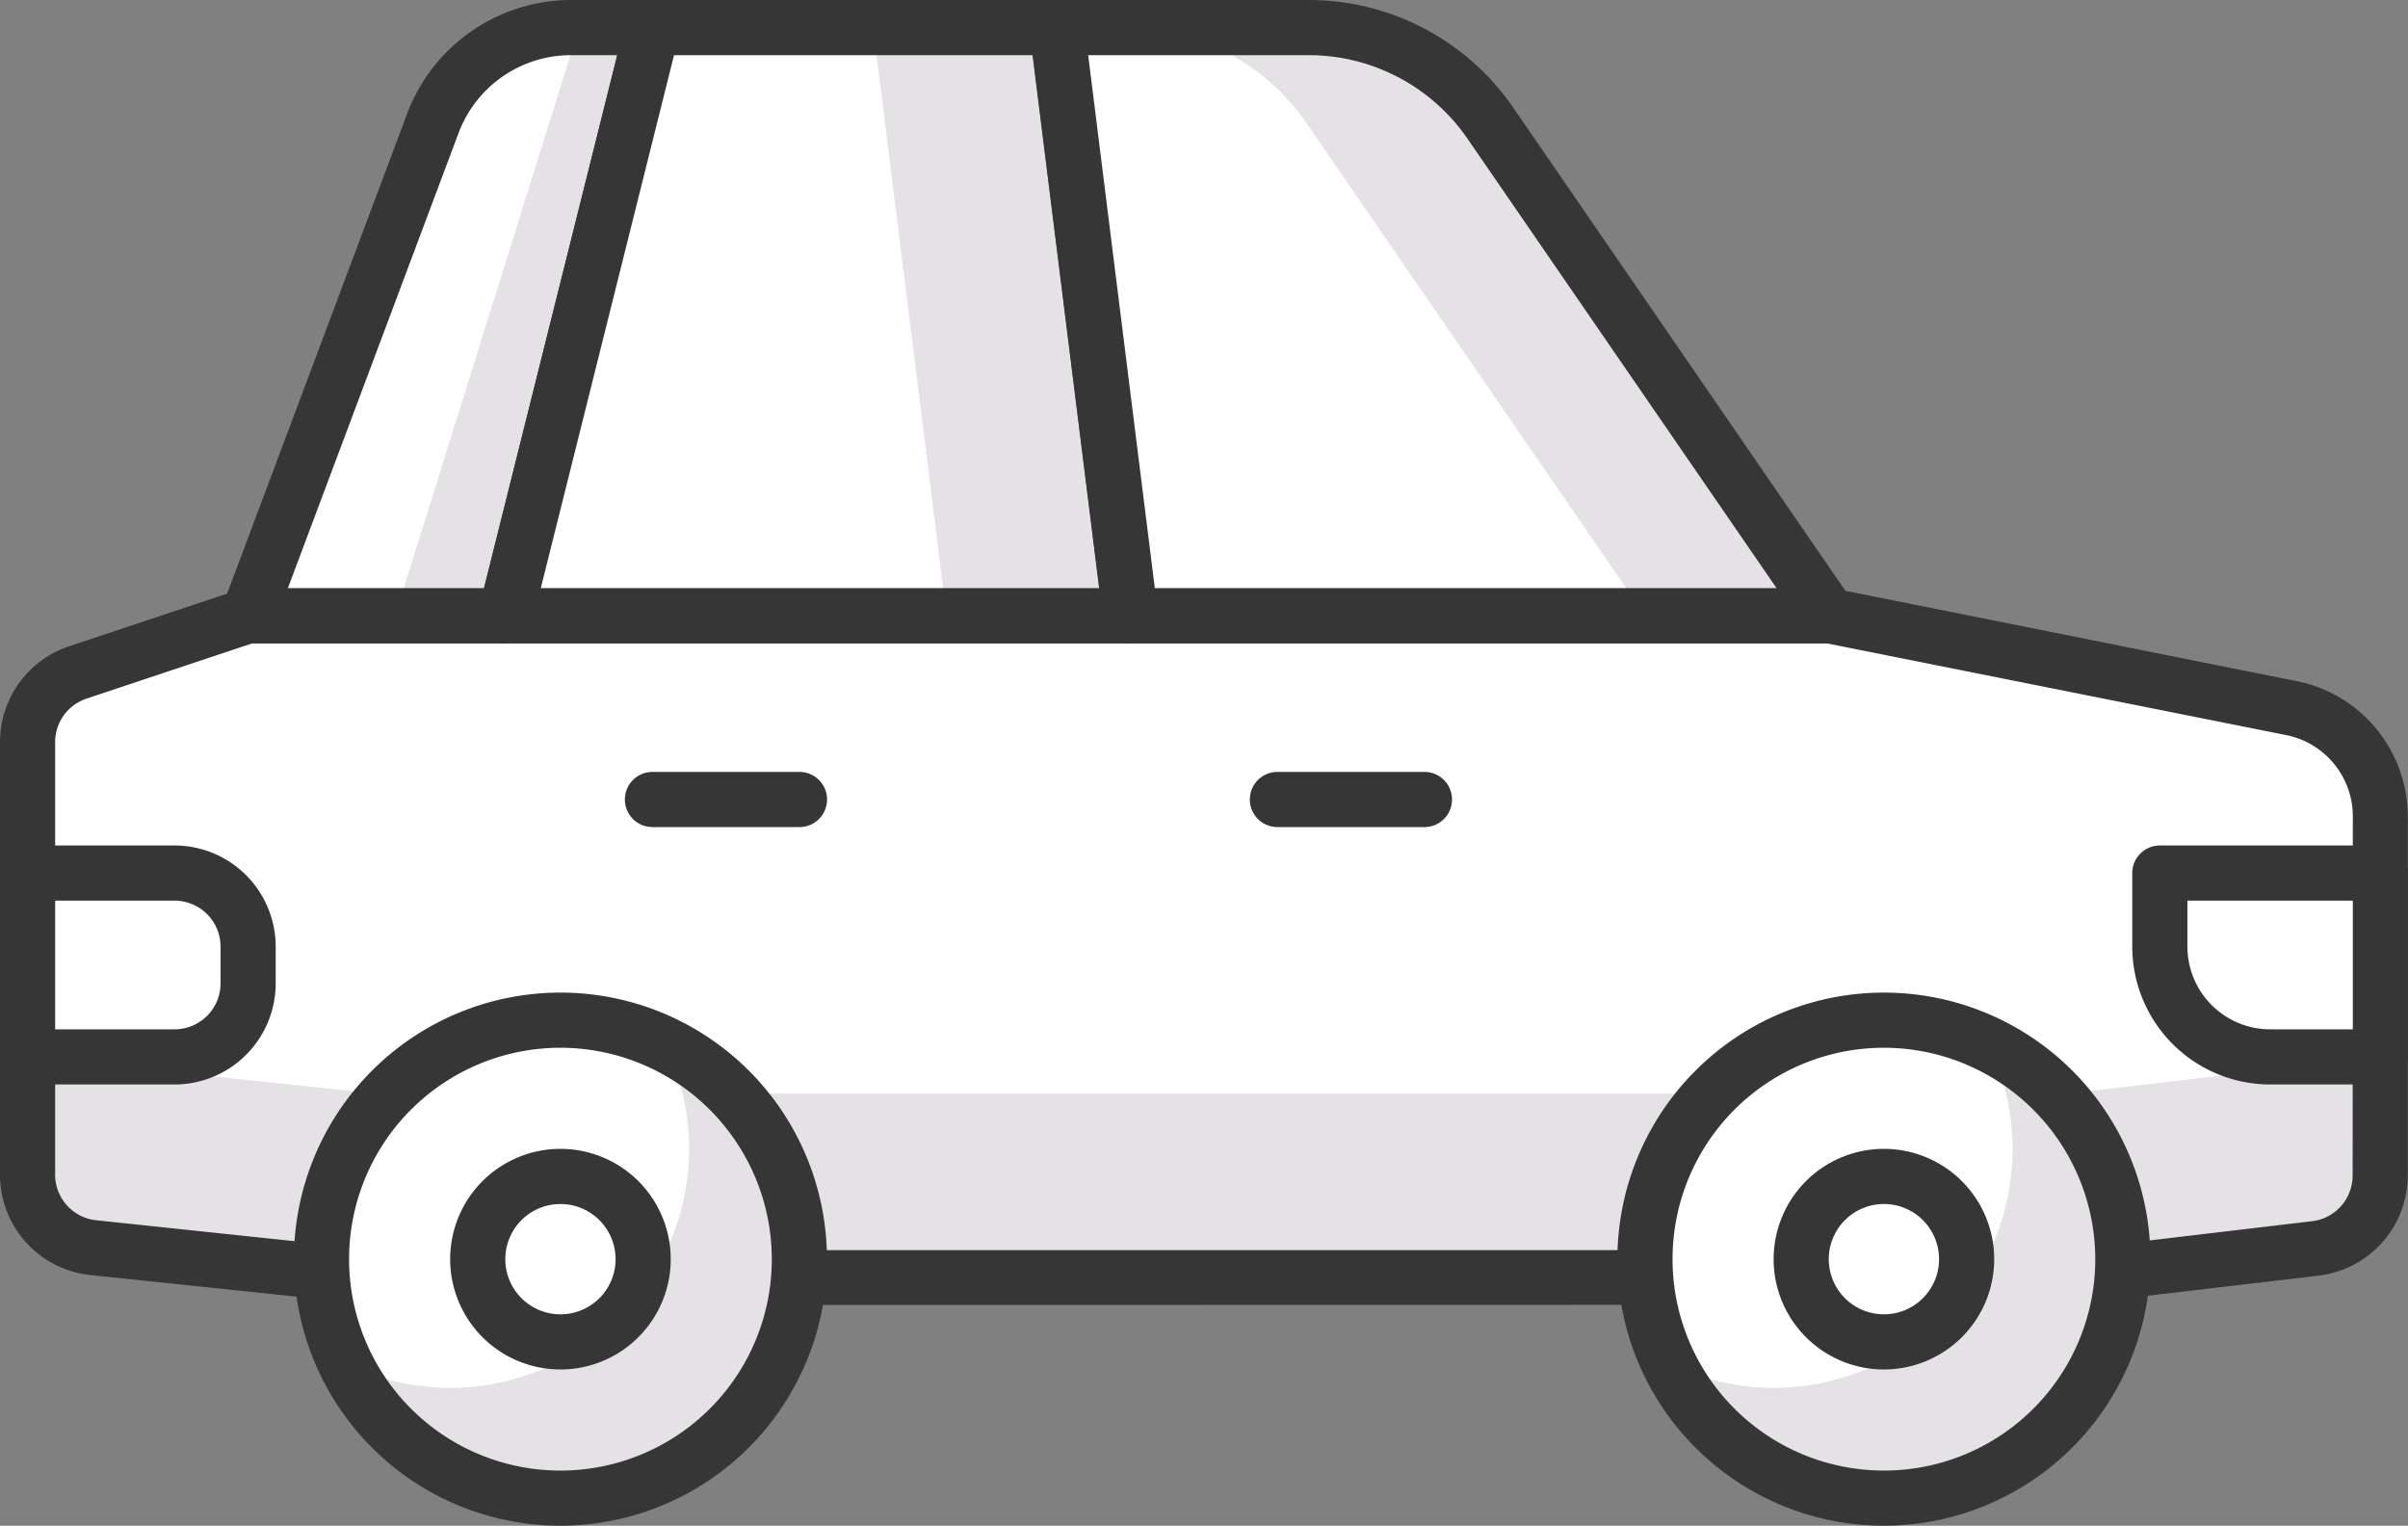
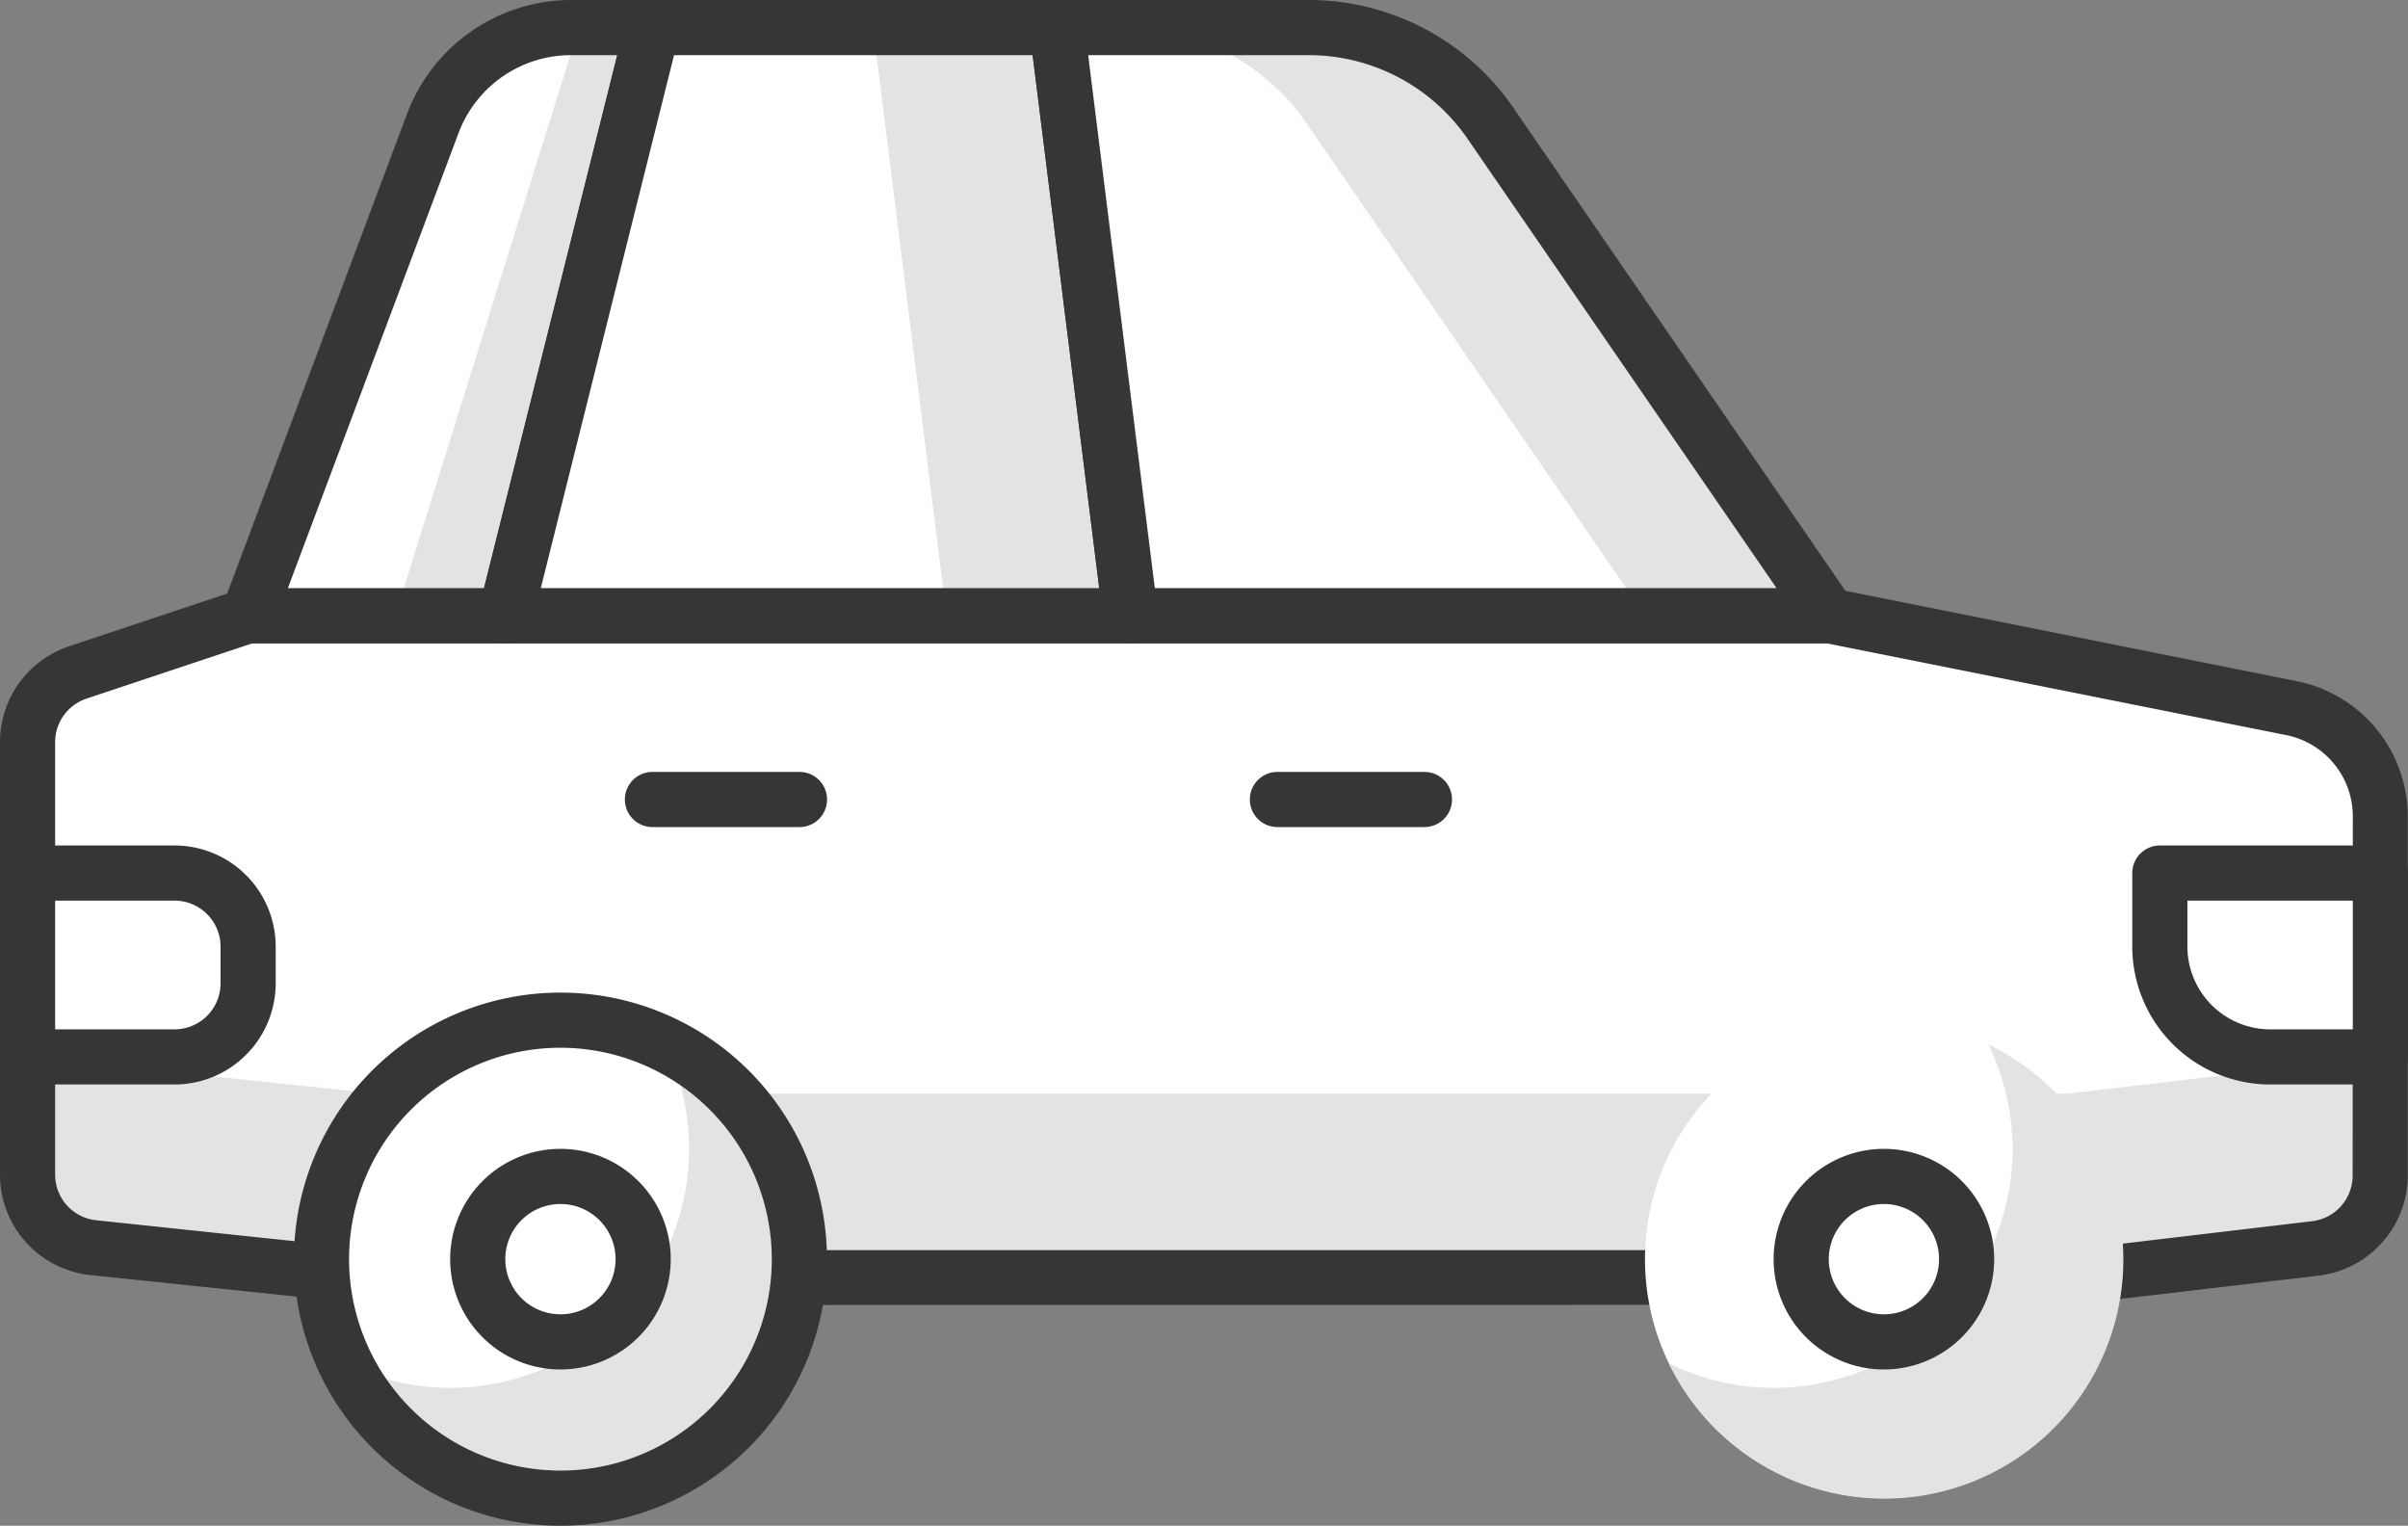
<svg xmlns="http://www.w3.org/2000/svg" width="65.506" height="41.497" viewBox="0 0 65.506 41.497">
  <rect x="0" y="0" width="65.506" height="41.497" fill="#808080" stroke="none" />
  <defs>
    <clipPath id="clip-path">
      <path id="Clip_84" data-name="Clip 84" d="M0,0H7.5V6.5H0Z" transform="translate(0.005 0.497)" fill="none" />
    </clipPath>
  </defs>
  <g id="automotive" transform="translate(-10 -12.001)">
    <path id="Fill_29" data-name="Fill 29" d="M61.593,2.519,49.005,0H6L1.367,1.545A2,2,0,0,0,0,3.443V15.2a2,2,0,0,0,1.79,1.989l7.7.811h46l6.735-.793A2,2,0,0,0,64,15.224l0-9.763a3,3,0,0,0-2.412-2.942" transform="translate(10.75 28.746)" fill="#e5e2e6" />
    <path id="Fill_31" data-name="Fill 31" d="M61.593,2.519,49.005,0H6L1.367,1.545A2,2,0,0,0,0,3.443V12l9.495,1h46L64,12,64,5.463a3,3,0,0,0-2.412-2.944" transform="translate(10.75 28.746)" fill="#fff" />
    <path id="Fill_33" data-name="Fill 33" d="M10.245,19.5l-7.784-.815A2.745,2.745,0,0,1,0,15.951V4.192A2.747,2.747,0,0,1,1.88,1.583L6.513.039A.783.783,0,0,1,6.75,0h43A.745.745,0,0,1,49.9.015L62.49,2.533A3.759,3.759,0,0,1,65.5,6.212l0,9.763A2.749,2.749,0,0,1,63.072,18.7l-6.736.792ZM6.872,1.5h0L2.354,3.006A1.249,1.249,0,0,0,1.5,4.192V15.951a1.246,1.246,0,0,0,1.119,1.243l7.7.813,45.925,0,6.648-.787A1.249,1.249,0,0,0,64,15.974l.005-9.763A2.255,2.255,0,0,0,62.2,4L49.681,1.5H6.872Z" transform="translate(10 27.996)" fill="#363636" />
    <path id="Fill_35" data-name="Fill 35" d="M11,0H8.772A4,4,0,0,0,5.027,2.6L0,15.995H7Z" transform="translate(16.75 12.751)" fill="#fff" />
    <path id="Fill_37" data-name="Fill 37" d="M5,0,0,15.995H3L7,0Z" transform="translate(20.751 12.751)" fill="#e5e2e6" />
    <path id="Fill_39" data-name="Fill 39" d="M7.751,17.5h-7a.749.749,0,0,1-.7-1.013l5.026-13.4A4.773,4.773,0,0,1,9.521,0H11.75a.757.757,0,0,1,.592.288.748.748,0,0,1,.136.644l-4,16A.751.751,0,0,1,7.751,17.5ZM9.521,1.5A3.268,3.268,0,0,0,6.478,3.608L1.832,15.995H7.166L10.79,1.5Z" transform="translate(16 12.001)" fill="#363636" />
    <path id="Fill_41" data-name="Fill 41" d="M15,0H4L0,15.995H17Z" transform="translate(23.751 12.751)" fill="#e5e2e6" />
    <path id="Fill_43" data-name="Fill 43" d="M10,0H4L0,15.995H12Z" transform="translate(23.751 12.751)" fill="#fff" />
    <path id="Fill_45" data-name="Fill 45" d="M17.753,17.5h-17a.757.757,0,0,1-.592-.288.748.748,0,0,1-.136-.644l4-16A.747.747,0,0,1,4.75,0h11A.75.75,0,0,1,16.5.656l2,16a.751.751,0,0,1-.744.843ZM5.335,1.5,1.711,15.995H16.9L15.089,1.5Z" transform="translate(23.001 12.001)" fill="#363636" />
    <path id="Fill_47" data-name="Fill 47" d="M6.846,0H0L2,15.995H21L11.789,2.6A6,6,0,0,0,6.846,0" transform="translate(38.752 12.751)" fill="#e5e2e6" />
    <path id="Fill_49" data-name="Fill 49" d="M1.845,0H0L2,15.995H16L6.788,2.6A6,6,0,0,0,1.845,0" transform="translate(38.753 12.751)" fill="#fff" />
    <path id="Fill_51" data-name="Fill 51" d="M21.753,17.5h-19a.751.751,0,0,1-.744-.656l-2-16A.75.75,0,0,1,.75,0H7.6a6.752,6.752,0,0,1,5.562,2.925L22.371,16.32a.751.751,0,0,1-.618,1.175ZM1.6,1.5,3.413,15.995H20.326L11.92,3.774A5.244,5.244,0,0,0,7.6,1.5Z" transform="translate(38.002 12.001)" fill="#363636" />
    <path id="Fill_53" data-name="Fill 53" d="M13,6.5A6.5,6.5,0,1,0,6.5,13,6.5,6.5,0,0,0,13,6.5" transform="translate(54.749 39.748)" fill="#fff" />
    <path id="Fill_55" data-name="Fill 55" d="M8.68,0a6.47,6.47,0,0,1,.66,2.84,6.5,6.5,0,0,1-6.5,6.5A6.456,6.456,0,0,1,0,8.68,6.5,6.5,0,1,0,8.68,0" transform="translate(55.409 40.408)" fill="#e5e2e6" />
-     <path id="Fill_57" data-name="Fill 57" d="M7.25,14.5A7.25,7.25,0,1,1,14.5,7.25,7.258,7.258,0,0,1,7.25,14.5Zm0-13A5.75,5.75,0,1,0,13,7.25,5.757,5.757,0,0,0,7.25,1.5Z" transform="translate(53.999 38.998)" fill="#363636" />
    <path id="Fill_59" data-name="Fill 59" d="M4.5,2.25A2.25,2.25,0,1,0,2.25,4.5,2.25,2.25,0,0,0,4.5,2.25" transform="translate(58.999 43.998)" fill="#fff" />
    <path id="Fill_61" data-name="Fill 61" d="M3,6A3,3,0,1,1,6,3,3,3,0,0,1,3,6ZM3,1.5A1.5,1.5,0,1,0,4.5,3,1.5,1.5,0,0,0,3,1.5Z" transform="translate(58.249 43.248)" fill="#363636" />
    <path id="Fill_63" data-name="Fill 63" d="M13,6.5A6.5,6.5,0,1,0,6.5,13,6.5,6.5,0,0,0,13,6.5" transform="translate(18.746 39.748)" fill="#fff" />
    <path id="Fill_65" data-name="Fill 65" d="M8.68,0a6.456,6.456,0,0,1,.66,2.84,6.5,6.5,0,0,1-6.5,6.5A6.459,6.459,0,0,1,0,8.68,6.5,6.5,0,1,0,8.68,0" transform="translate(19.405 40.408)" fill="#e5e2e6" />
    <path id="Fill_67" data-name="Fill 67" d="M7.25,14.5A7.25,7.25,0,1,1,14.5,7.25,7.258,7.258,0,0,1,7.25,14.5Zm0-13A5.75,5.75,0,1,0,13,7.25,5.757,5.757,0,0,0,7.25,1.5Z" transform="translate(17.996 38.998)" fill="#363636" />
    <path id="Fill_69" data-name="Fill 69" d="M4.5,2.25A2.25,2.25,0,1,0,2.25,4.5,2.25,2.25,0,0,0,4.5,2.25" transform="translate(22.996 43.998)" fill="#fff" />
    <path id="Fill_71" data-name="Fill 71" d="M3,6A3,3,0,1,1,6,3,3,3,0,0,1,3,6ZM3,1.5A1.5,1.5,0,1,0,4.5,3,1.5,1.5,0,0,0,3,1.5Z" transform="translate(22.246 43.248)" fill="#363636" />
    <path id="Fill_73" data-name="Fill 73" d="M4.75,1.5h-4A.75.75,0,0,1,.75,0h4a.75.75,0,0,1,0,1.5" transform="translate(44 32.996)" fill="#363636" />
    <path id="Fill_75" data-name="Fill 75" d="M4.75,1.5h-4A.75.75,0,0,1,.75,0h4a.75.75,0,0,1,0,1.5" transform="translate(26.999 32.996)" fill="#363636" />
    <path id="Fill_77" data-name="Fill 77" d="M4,0H0V5H4A2,2,0,0,0,6,3V2A2,2,0,0,0,4,0" transform="translate(10.75 35.747)" fill="#fff" />
    <path id="Fill_79" data-name="Fill 79" d="M4.75,6.5h-4A.751.751,0,0,1,0,5.75v-5A.751.751,0,0,1,.75,0h4A2.753,2.753,0,0,1,7.5,2.75v1A2.753,2.753,0,0,1,4.75,6.5ZM1.5,1.5V5H4.75A1.252,1.252,0,0,0,6,3.75v-1A1.252,1.252,0,0,0,4.75,1.5Z" transform="translate(10 34.997)" fill="#363636" />
-     <path id="Fill_81" data-name="Fill 81" d="M6,0H0V2A3,3,0,0,0,3,5H6Z" transform="translate(68.755 35.747)" fill="#fff" />
+     <path id="Fill_81" data-name="Fill 81" d="M6,0H0A3,3,0,0,0,3,5H6Z" transform="translate(68.755 35.747)" fill="#fff" />
    <g id="Group_85" data-name="Group 85" transform="translate(68 34.5)">
      <path id="Clip_84-2" data-name="Clip 84" d="M0,0H7.5V6.5H0Z" transform="translate(0.005 0.497)" fill="none" />
      <g id="Group_85-2" data-name="Group 85" clip-path="url(#clip-path)">
        <path id="Fill_83" data-name="Fill 83" d="M6.751,6.5h-3A3.754,3.754,0,0,1,0,2.75v-2A.751.751,0,0,1,.75,0h6A.751.751,0,0,1,7.5.75v5A.751.751,0,0,1,6.751,6.5ZM1.5,1.5V2.75A2.253,2.253,0,0,0,3.75,5H6V1.5Z" transform="translate(0.005 0.497)" fill="#363636" />
      </g>
    </g>
  </g>
</svg>